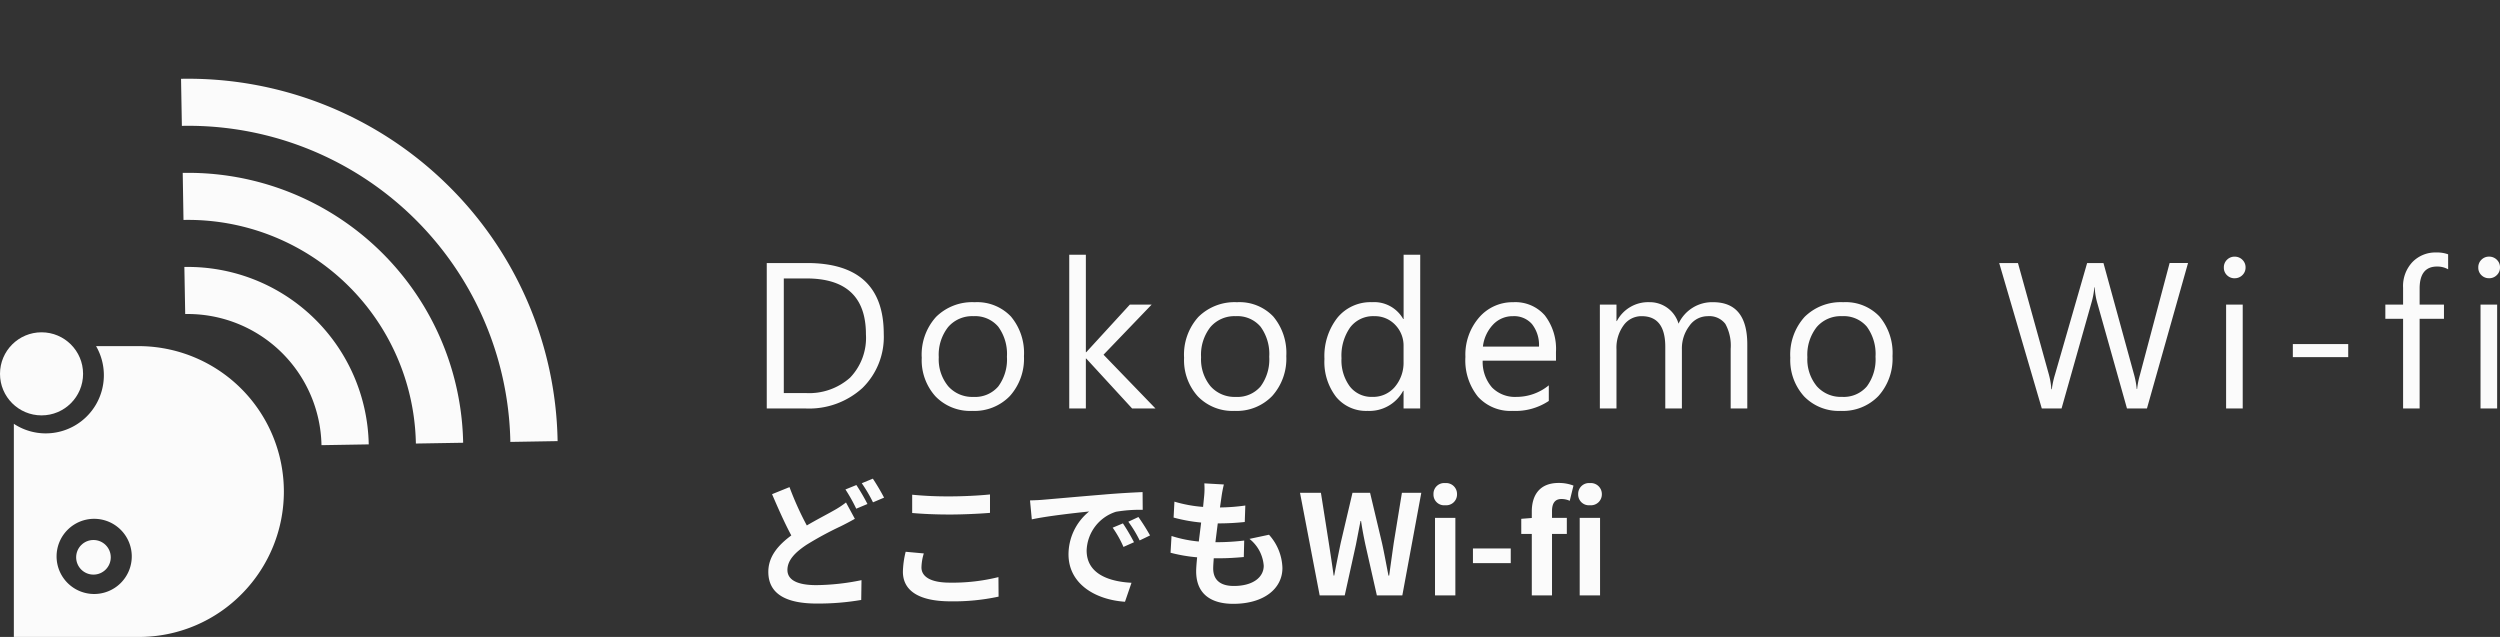
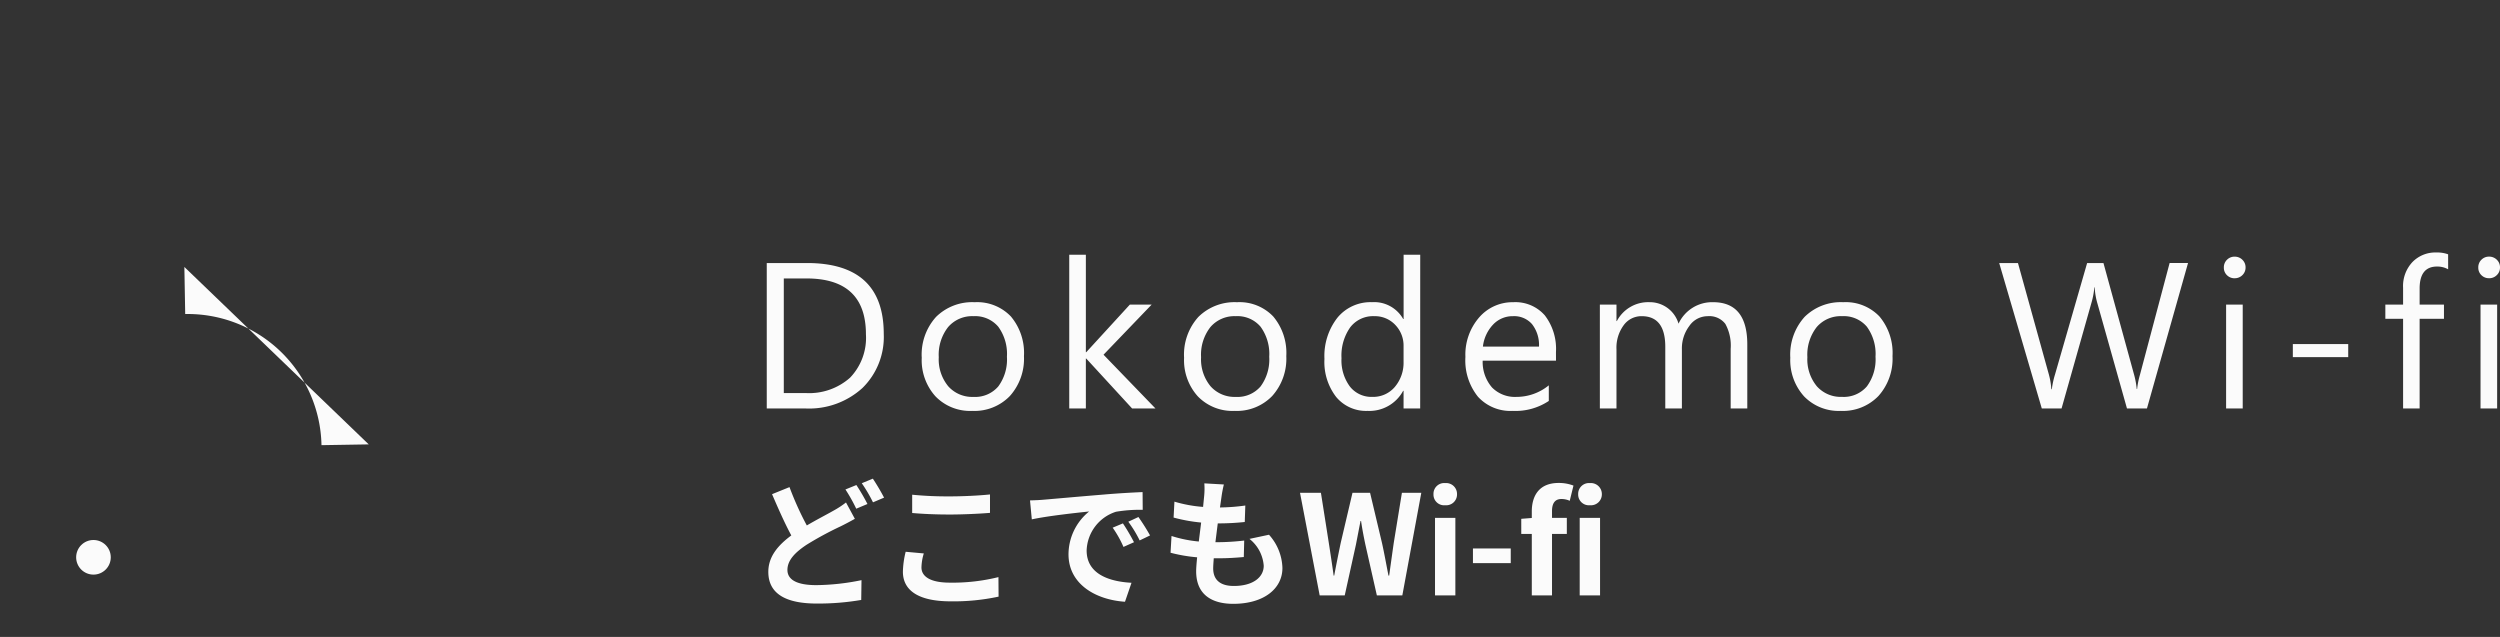
<svg xmlns="http://www.w3.org/2000/svg" width="361.113" height="92" viewBox="0 0 361.113 92">
  <rect x="0" y="0" width="361.113" height="92" fill="#333333" stroke="none" />
  <defs>
    <clipPath id="a">
      <path d="M.072.136,75.552,0,75.48,39.713,0,39.849Z" transform="translate(0 0)" fill="#fbfbfb" />
    </clipPath>
  </defs>
  <g transform="translate(-138 -40)">
    <path d="M15.7-15.94l-1.58.64a23.936,23.936,0,0,1,1.56,2.78l1.62-.68A29.531,29.531,0,0,0,15.7-15.94Zm2.38-.92-1.6.66a21.2,21.2,0,0,1,1.62,2.76l1.6-.68A31.5,31.5,0,0,0,18.08-16.86ZM6.04-15.64,3.52-14.62c.9,2.1,1.86,4.26,2.78,5.96C4.38-7.24,2.98-5.6,2.98-3.4c0,3.46,3.02,4.58,7,4.58A36.893,36.893,0,0,0,16.4.66l.04-2.86a33.719,33.719,0,0,1-6.52.72c-2.78,0-4.18-.76-4.18-2.2,0-1.4,1.12-2.54,2.78-3.64A48.351,48.351,0,0,1,13.48-10c.72-.36,1.36-.7,2-1.06L14.2-13.42a13.354,13.354,0,0,1-1.84,1.2c-.94.54-2.36,1.26-3.82,2.12A44.39,44.39,0,0,1,6.04-15.64Zm17.72,1.1v2.64c1.62.14,3.36.22,5.46.22,1.9,0,4.38-.12,5.78-.24v-2.66c-1.54.16-3.82.28-5.8.28A52.466,52.466,0,0,1,23.76-14.54Zm1.68,8.48L22.82-6.3a12.938,12.938,0,0,0-.4,2.88c0,2.74,2.3,4.28,6.88,4.28A30.819,30.819,0,0,0,36.24.18l-.02-2.82a27.461,27.461,0,0,1-7.02.8c-2.88,0-4.1-.92-4.1-2.2A7.369,7.369,0,0,1,25.44-6.06Zm15.34-7.66.26,2.74c2.32-.5,6.4-.94,8.28-1.14a8,8,0,0,0-2.98,6.18C46.34-1.6,50.3.64,54.5.92l.94-2.74c-3.4-.18-6.48-1.36-6.48-4.66a6.078,6.078,0,0,1,4.24-5.6,20.777,20.777,0,0,1,3.86-.28l-.02-2.56c-1.42.06-3.6.18-5.66.36-3.66.3-6.96.6-8.64.74C42.36-13.78,41.58-13.74,40.78-13.72ZM54.2-10.4l-1.48.62A15.431,15.431,0,0,1,54.28-7l1.52-.68A28.488,28.488,0,0,0,54.2-10.4Zm2.24-.92-1.46.68a17.6,17.6,0,0,1,1.64,2.7l1.5-.72A29.916,29.916,0,0,0,56.44-11.32Zm4.78,2.74-.14,2.42a22.377,22.377,0,0,0,3.84.66c-.08.82-.14,1.54-.14,2.02,0,3.34,2.22,4.7,5.36,4.7,4.38,0,7.1-2.16,7.1-5.18a7.455,7.455,0,0,0-1.94-4.8l-2.82.6a5.456,5.456,0,0,1,2.06,3.88c0,1.64-1.52,2.92-4.32,2.92-1.96,0-2.98-.88-2.98-2.54,0-.36.04-.86.08-1.46h.8c1.26,0,2.42-.08,3.54-.18l.06-2.38a34.646,34.646,0,0,1-4.02.24h-.14l.34-2.72a35.483,35.483,0,0,0,3.9-.2l.08-2.38a28.209,28.209,0,0,1-3.66.28l.22-1.54a17.9,17.9,0,0,1,.34-1.78l-2.82-.16a10.713,10.713,0,0,1-.02,1.78l-.16,1.62a19.308,19.308,0,0,1-4.14-.76l-.12,2.3a23.485,23.485,0,0,0,3.98.72l-.34,2.74A18.379,18.379,0,0,1,61.22-8.58ZM82.62,0h3.62l1.62-7.34c.22-1.14.44-2.28.66-3.4h.08c.16,1.12.38,2.26.62,3.4L90.88,0h3.68L97.3-14.82H94.5L93.32-7.58c-.22,1.54-.44,3.12-.66,4.72h-.1c-.32-1.6-.6-3.2-.94-4.72L89.9-14.82H87.36l-1.7,7.24c-.32,1.54-.64,3.12-.94,4.72h-.08c-.22-1.6-.46-3.16-.7-4.72L82.8-14.82H79.78ZM99.28,0h2.94V-11.2H99.28Zm1.48-13.02a1.561,1.561,0,0,0,1.7-1.6,1.571,1.571,0,0,0-1.7-1.6,1.551,1.551,0,0,0-1.7,1.6A1.54,1.54,0,0,0,100.76-13.02Zm4,8.36h5.46V-6.78h-5.46ZM120.18,0h2.94V-11.2h-2.94Zm1.48-13.02a1.577,1.577,0,0,0,1.72-1.6,1.588,1.588,0,0,0-1.72-1.6,1.561,1.561,0,0,0-1.7,1.6A1.55,1.55,0,0,0,121.66-13.02Zm-9.92,4.14h1.52V0h2.92V-8.88h2.14V-11.2h-2.14v-.96c0-1.24.5-1.76,1.36-1.76a2.823,2.823,0,0,1,1.2.26l.54-2.2a5.948,5.948,0,0,0-2.14-.38c-2.8,0-3.88,1.82-3.88,4.14v.92l-1.52.12Z" transform="translate(246 126)" fill="#fbfbfb" />
    <g transform="translate(1871 10599.212)">
-       <path d="M18.451,42H0V11.216A8.341,8.341,0,0,0,4.613,12.6,8.4,8.4,0,0,0,11.878,0h6.574A21.011,21.011,0,0,1,33,35.711,20.826,20.826,0,0,1,18.452,42h0ZM11.613,24.94a5.43,5.43,0,1,0,5.42,5.431A5.431,5.431,0,0,0,11.613,24.94Z" transform="translate(-1731 -10509.212)" fill="#fbfbfb" />
      <g transform="translate(-1723.599 -10559.212)">
        <g transform="translate(27.682 0) rotate(44)" clip-path="url(#a)">
-           <path d="M0,7.685l4.81,4.806a19.328,19.328,0,0,1,27.318-.049l4.83-4.823A26.139,26.139,0,0,0,0,7.685" transform="translate(19.269 27.315)" fill="#fbfbfb" />
-           <path d="M0,11.7,4.8,16.51a32.918,32.918,0,0,1,46.583-.084L56.215,11.6A39.728,39.728,0,0,0,0,11.7" transform="translate(9.659 13.691)" fill="#fbfbfb" />
-           <path d="M37.766,0A53.446,53.446,0,0,0,0,15.714l4.808,4.807A46.526,46.526,0,0,1,70.651,20.4l4.83-4.824A53.069,53.069,0,0,0,37.766,0" transform="translate(0.043 0.068)" fill="#fbfbfb" />
+           <path d="M0,7.685l4.81,4.806a19.328,19.328,0,0,1,27.318-.049l4.83-4.823" transform="translate(19.269 27.315)" fill="#fbfbfb" />
        </g>
      </g>
      <circle cx="2.5" cy="2.5" r="2.5" transform="translate(-1722 -10481.212)" fill="#fbfbfb" />
-       <circle cx="6" cy="6" r="6" transform="translate(-1733 -10511.212)" fill="#fbfbfb" />
    </g>
    <path d="M2.754,0V-21.006h5.8q11.1,0,11.1,10.239a10.318,10.318,0,0,1-3.083,7.815A11.438,11.438,0,0,1,8.32,0ZM5.215-18.779V-2.227H8.35A8.9,8.9,0,0,0,14.78-4.438a8.292,8.292,0,0,0,2.3-6.27q0-8.071-8.584-8.071ZM32.436.352a6.958,6.958,0,0,1-5.31-2.1,7.786,7.786,0,0,1-1.985-5.574,8.111,8.111,0,0,1,2.065-5.9,7.425,7.425,0,0,1,5.581-2.124,6.728,6.728,0,0,1,5.237,2.065,8.189,8.189,0,0,1,1.882,5.728,8.059,8.059,0,0,1-2.029,5.75A7.109,7.109,0,0,1,32.436.352Zm.176-13.682a4.569,4.569,0,0,0-3.662,1.575A6.467,6.467,0,0,0,27.6-7.412a6.116,6.116,0,0,0,1.362,4.2A4.63,4.63,0,0,0,32.612-1.67a4.392,4.392,0,0,0,3.582-1.509,6.547,6.547,0,0,0,1.252-4.292,6.66,6.66,0,0,0-1.252-4.336A4.372,4.372,0,0,0,32.612-13.33ZM58.9,0H55.527L48.906-7.207h-.059V0h-2.4V-22.207h2.4V-8.13h.059L55.2-15h3.149L51.4-7.764Zm11.43.352a6.958,6.958,0,0,1-5.31-2.1,7.786,7.786,0,0,1-1.985-5.574,8.111,8.111,0,0,1,2.065-5.9,7.425,7.425,0,0,1,5.581-2.124,6.728,6.728,0,0,1,5.237,2.065A8.189,8.189,0,0,1,77.8-7.559a8.059,8.059,0,0,1-2.029,5.75A7.109,7.109,0,0,1,70.327.352ZM70.5-13.33a4.569,4.569,0,0,0-3.662,1.575,6.467,6.467,0,0,0-1.348,4.343,6.116,6.116,0,0,0,1.362,4.2A4.63,4.63,0,0,0,70.5-1.67a4.392,4.392,0,0,0,3.582-1.509,6.547,6.547,0,0,0,1.252-4.292,6.66,6.66,0,0,0-1.252-4.336A4.372,4.372,0,0,0,70.5-13.33ZM97.138,0h-2.4V-2.549h-.059a5.546,5.546,0,0,1-5.156,2.9A5.6,5.6,0,0,1,85-1.663,8.263,8.263,0,0,1,83.31-7.148a8.989,8.989,0,0,1,1.875-5.962,6.184,6.184,0,0,1,5-2.241,4.808,4.808,0,0,1,4.5,2.432h.059v-9.287h2.4Zm-2.4-6.782V-8.994a4.291,4.291,0,0,0-1.2-3.076,4.029,4.029,0,0,0-3.047-1.26,4.148,4.148,0,0,0-3.457,1.611,7.061,7.061,0,0,0-1.26,4.453,6.35,6.35,0,0,0,1.208,4.094,3.95,3.95,0,0,0,3.245,1.5,4.1,4.1,0,0,0,3.259-1.45A5.4,5.4,0,0,0,94.736-6.782ZM116.757-6.9H106.166a5.61,5.61,0,0,0,1.348,3.867,4.646,4.646,0,0,0,3.545,1.362,7.37,7.37,0,0,0,4.658-1.67v2.256A8.706,8.706,0,0,1,110.487.352a6.34,6.34,0,0,1-5-2.043,8.364,8.364,0,0,1-1.816-5.75,8.2,8.2,0,0,1,1.985-5.706,6.364,6.364,0,0,1,4.929-2.2,5.639,5.639,0,0,1,4.556,1.9,7.94,7.94,0,0,1,1.611,5.288ZM114.3-8.936a4.888,4.888,0,0,0-1-3.237,3.419,3.419,0,0,0-2.747-1.157,3.881,3.881,0,0,0-2.886,1.216A5.518,5.518,0,0,0,106.2-8.936ZM144.388,0h-2.4V-8.613a6.5,6.5,0,0,0-.769-3.6,2.916,2.916,0,0,0-2.585-1.113,3.2,3.2,0,0,0-2.615,1.406,5.38,5.38,0,0,0-1.077,3.369V0h-2.4V-8.906q0-4.424-3.413-4.424A3.162,3.162,0,0,0,126.517-12a5.48,5.48,0,0,0-1.025,3.45V0h-2.4V-15h2.4v2.373h.059a5.1,5.1,0,0,1,4.658-2.725,4.343,4.343,0,0,1,2.681.857,4.311,4.311,0,0,1,1.567,2.249,5.353,5.353,0,0,1,4.98-3.105q4.951,0,4.951,6.108ZM157.9.352a6.958,6.958,0,0,1-5.31-2.1A7.786,7.786,0,0,1,150.6-7.324a8.111,8.111,0,0,1,2.065-5.9,7.425,7.425,0,0,1,5.581-2.124,6.728,6.728,0,0,1,5.237,2.065,8.189,8.189,0,0,1,1.882,5.728,8.059,8.059,0,0,1-2.029,5.75A7.109,7.109,0,0,1,157.9.352Zm.176-13.682a4.569,4.569,0,0,0-3.662,1.575,6.467,6.467,0,0,0-1.348,4.343,6.116,6.116,0,0,0,1.362,4.2,4.63,4.63,0,0,0,3.647,1.538,4.392,4.392,0,0,0,3.582-1.509,6.547,6.547,0,0,0,1.252-4.292,6.66,6.66,0,0,0-1.252-4.336A4.372,4.372,0,0,0,158.075-13.33Zm49.975-7.676L202.117,0h-2.886L194.91-15.352a9.61,9.61,0,0,1-.337-2.139h-.059a10.851,10.851,0,0,1-.381,2.109L189.783,0h-2.856l-6.152-21.006h2.71l4.468,16.113a10.575,10.575,0,0,1,.352,2.109h.073a12.452,12.452,0,0,1,.454-2.109l4.644-16.113h2.358l4.453,16.23a11.873,11.873,0,0,1,.352,1.963h.059a11.767,11.767,0,0,1,.4-2.021l4.292-16.172Zm6.728,2.2a1.522,1.522,0,0,1-1.1-.439,1.483,1.483,0,0,1-.454-1.113,1.507,1.507,0,0,1,.454-1.121,1.509,1.509,0,0,1,1.1-.447,1.551,1.551,0,0,1,1.121.447,1.5,1.5,0,0,1,.461,1.121,1.485,1.485,0,0,1-.461,1.1A1.538,1.538,0,0,1,214.778-18.809ZM215.95,0h-2.4V-15h2.4Zm15.239-7.412h-8V-9.3h8ZM245.623-20.1a3.2,3.2,0,0,0-1.6-.4q-2.52,0-2.52,3.179V-15h3.516v2.051h-3.516V0h-2.388V-12.949h-2.563V-15h2.563v-2.432a5.053,5.053,0,0,1,1.362-3.728,4.6,4.6,0,0,1,3.4-1.37,4.707,4.707,0,0,1,1.743.264Zm5.908,1.289a1.522,1.522,0,0,1-1.1-.439,1.483,1.483,0,0,1-.454-1.113,1.507,1.507,0,0,1,.454-1.121,1.509,1.509,0,0,1,1.1-.447,1.551,1.551,0,0,1,1.121.447,1.5,1.5,0,0,1,.461,1.121,1.485,1.485,0,0,1-.461,1.1A1.538,1.538,0,0,1,251.531-18.809ZM252.7,0h-2.4V-15h2.4Z" transform="translate(246 99)" fill="#fbfbfb" />
  </g>
</svg>